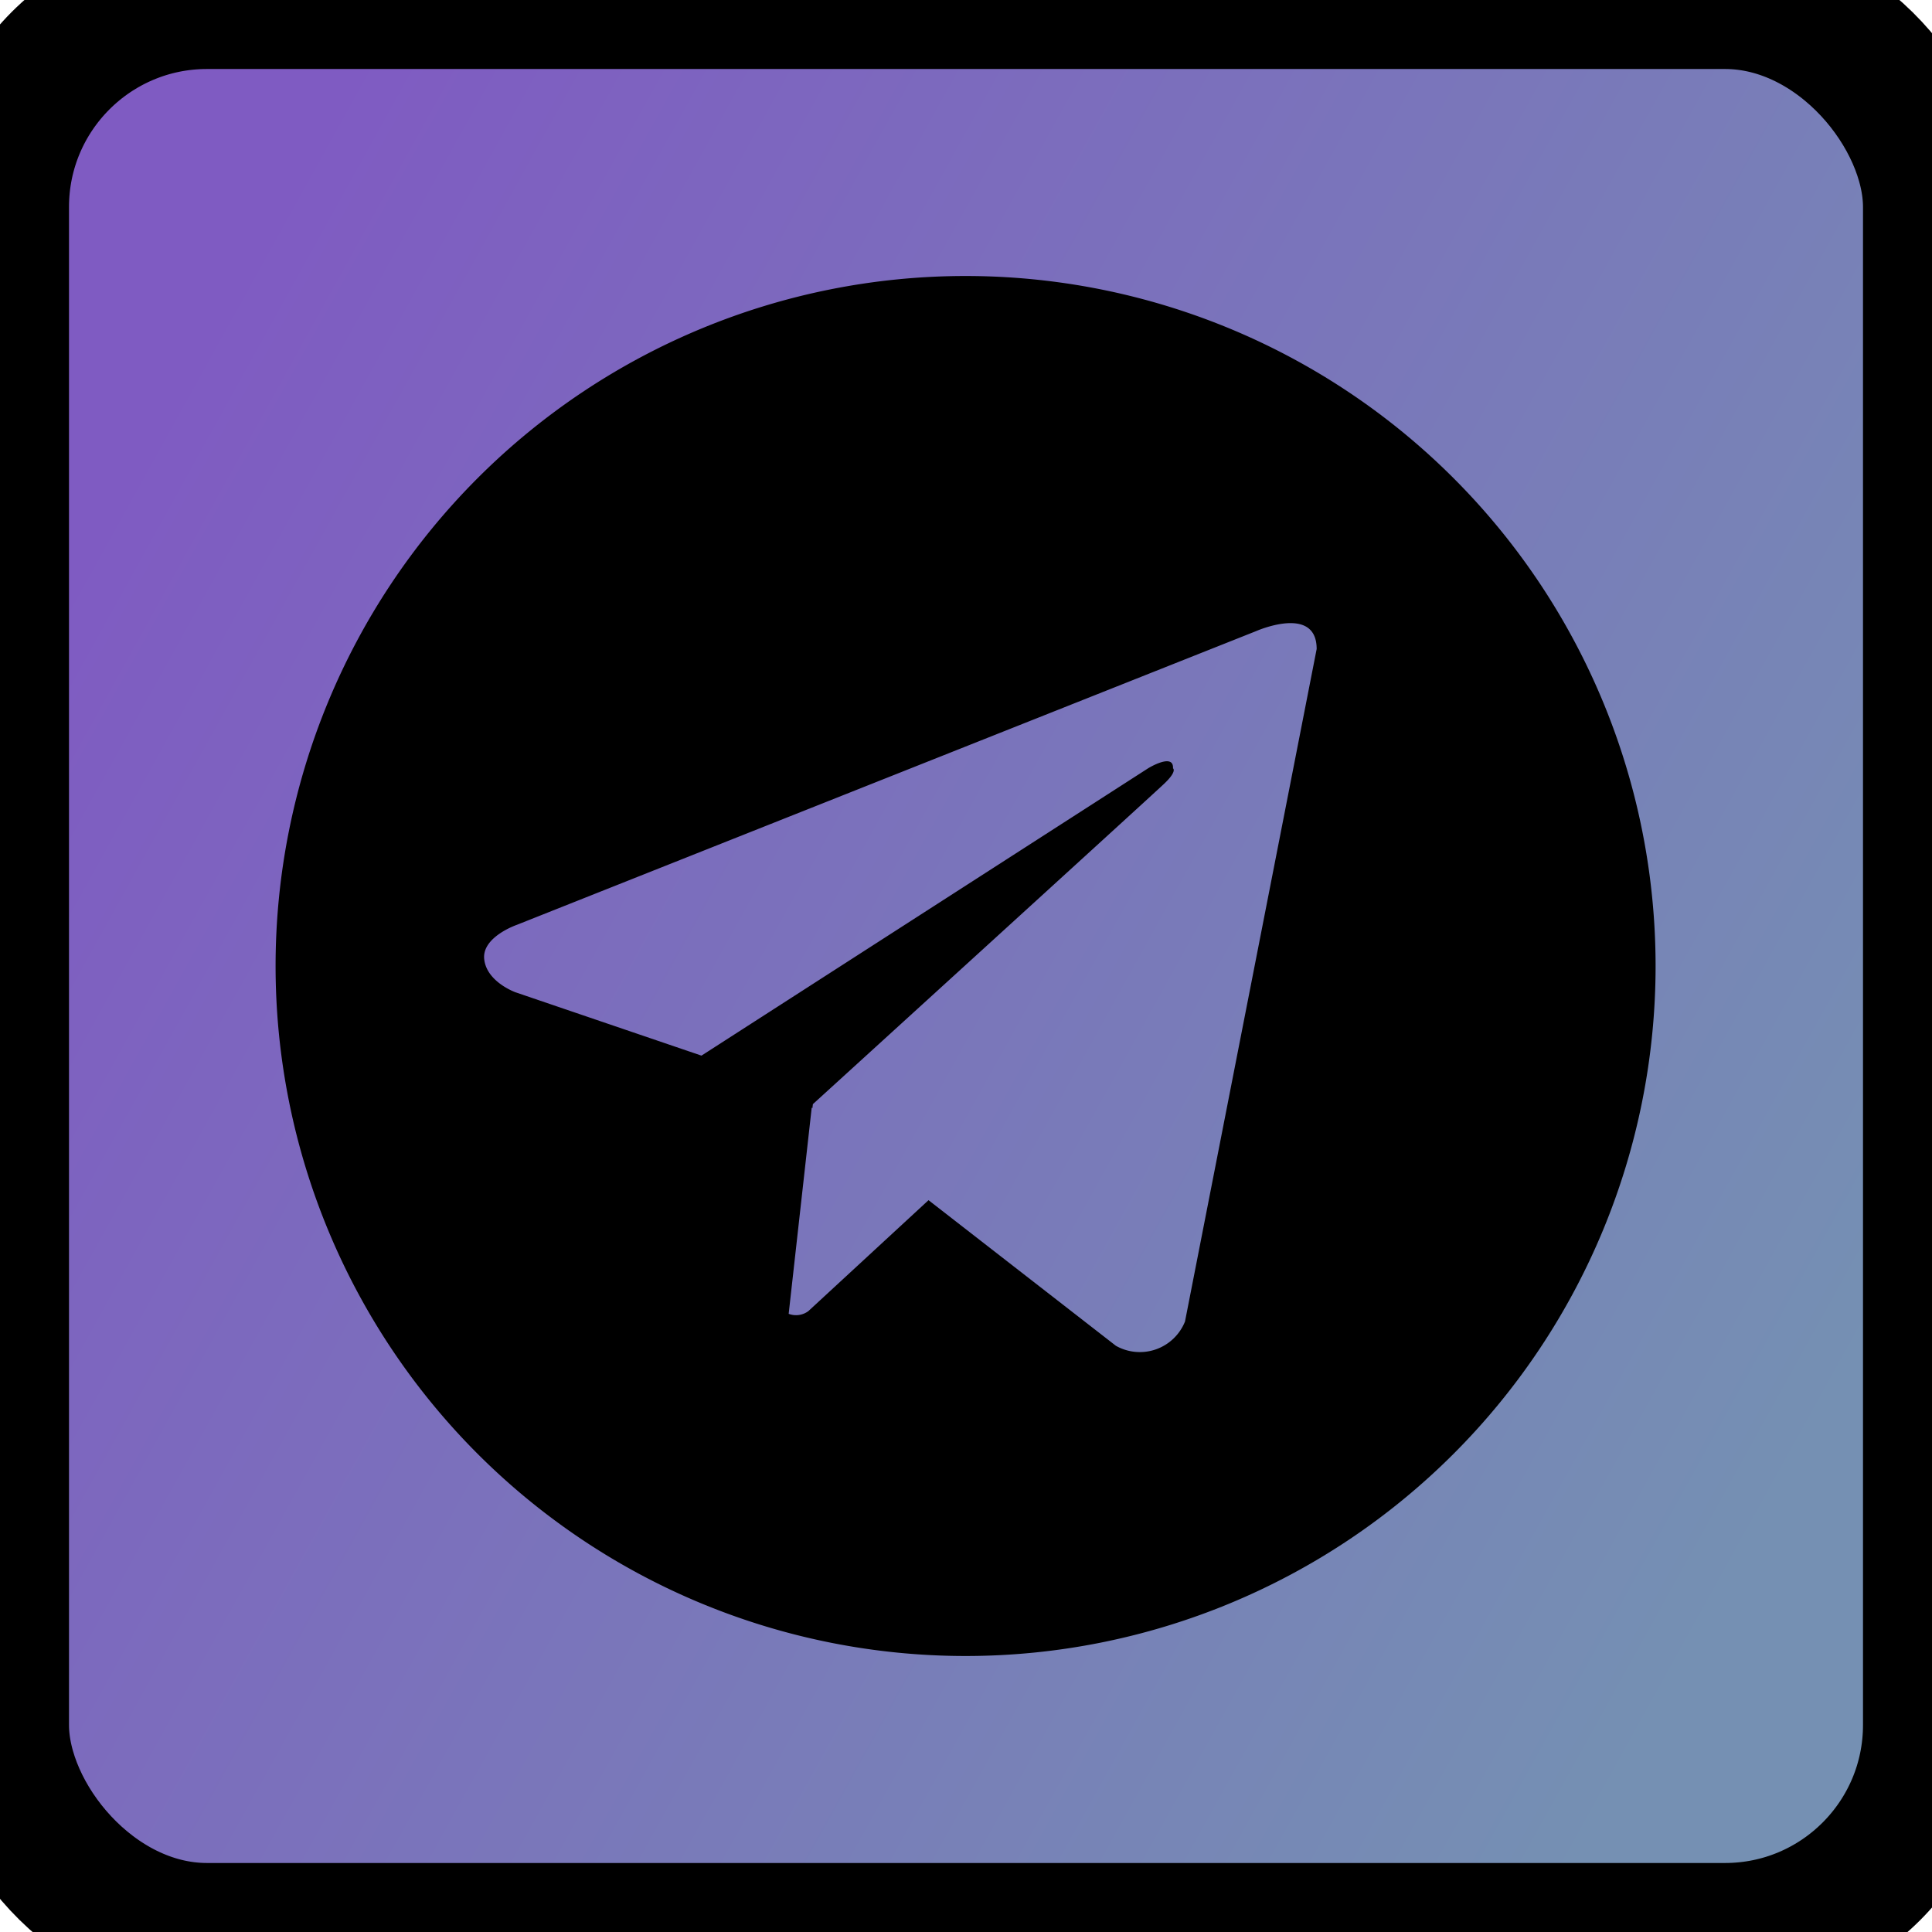
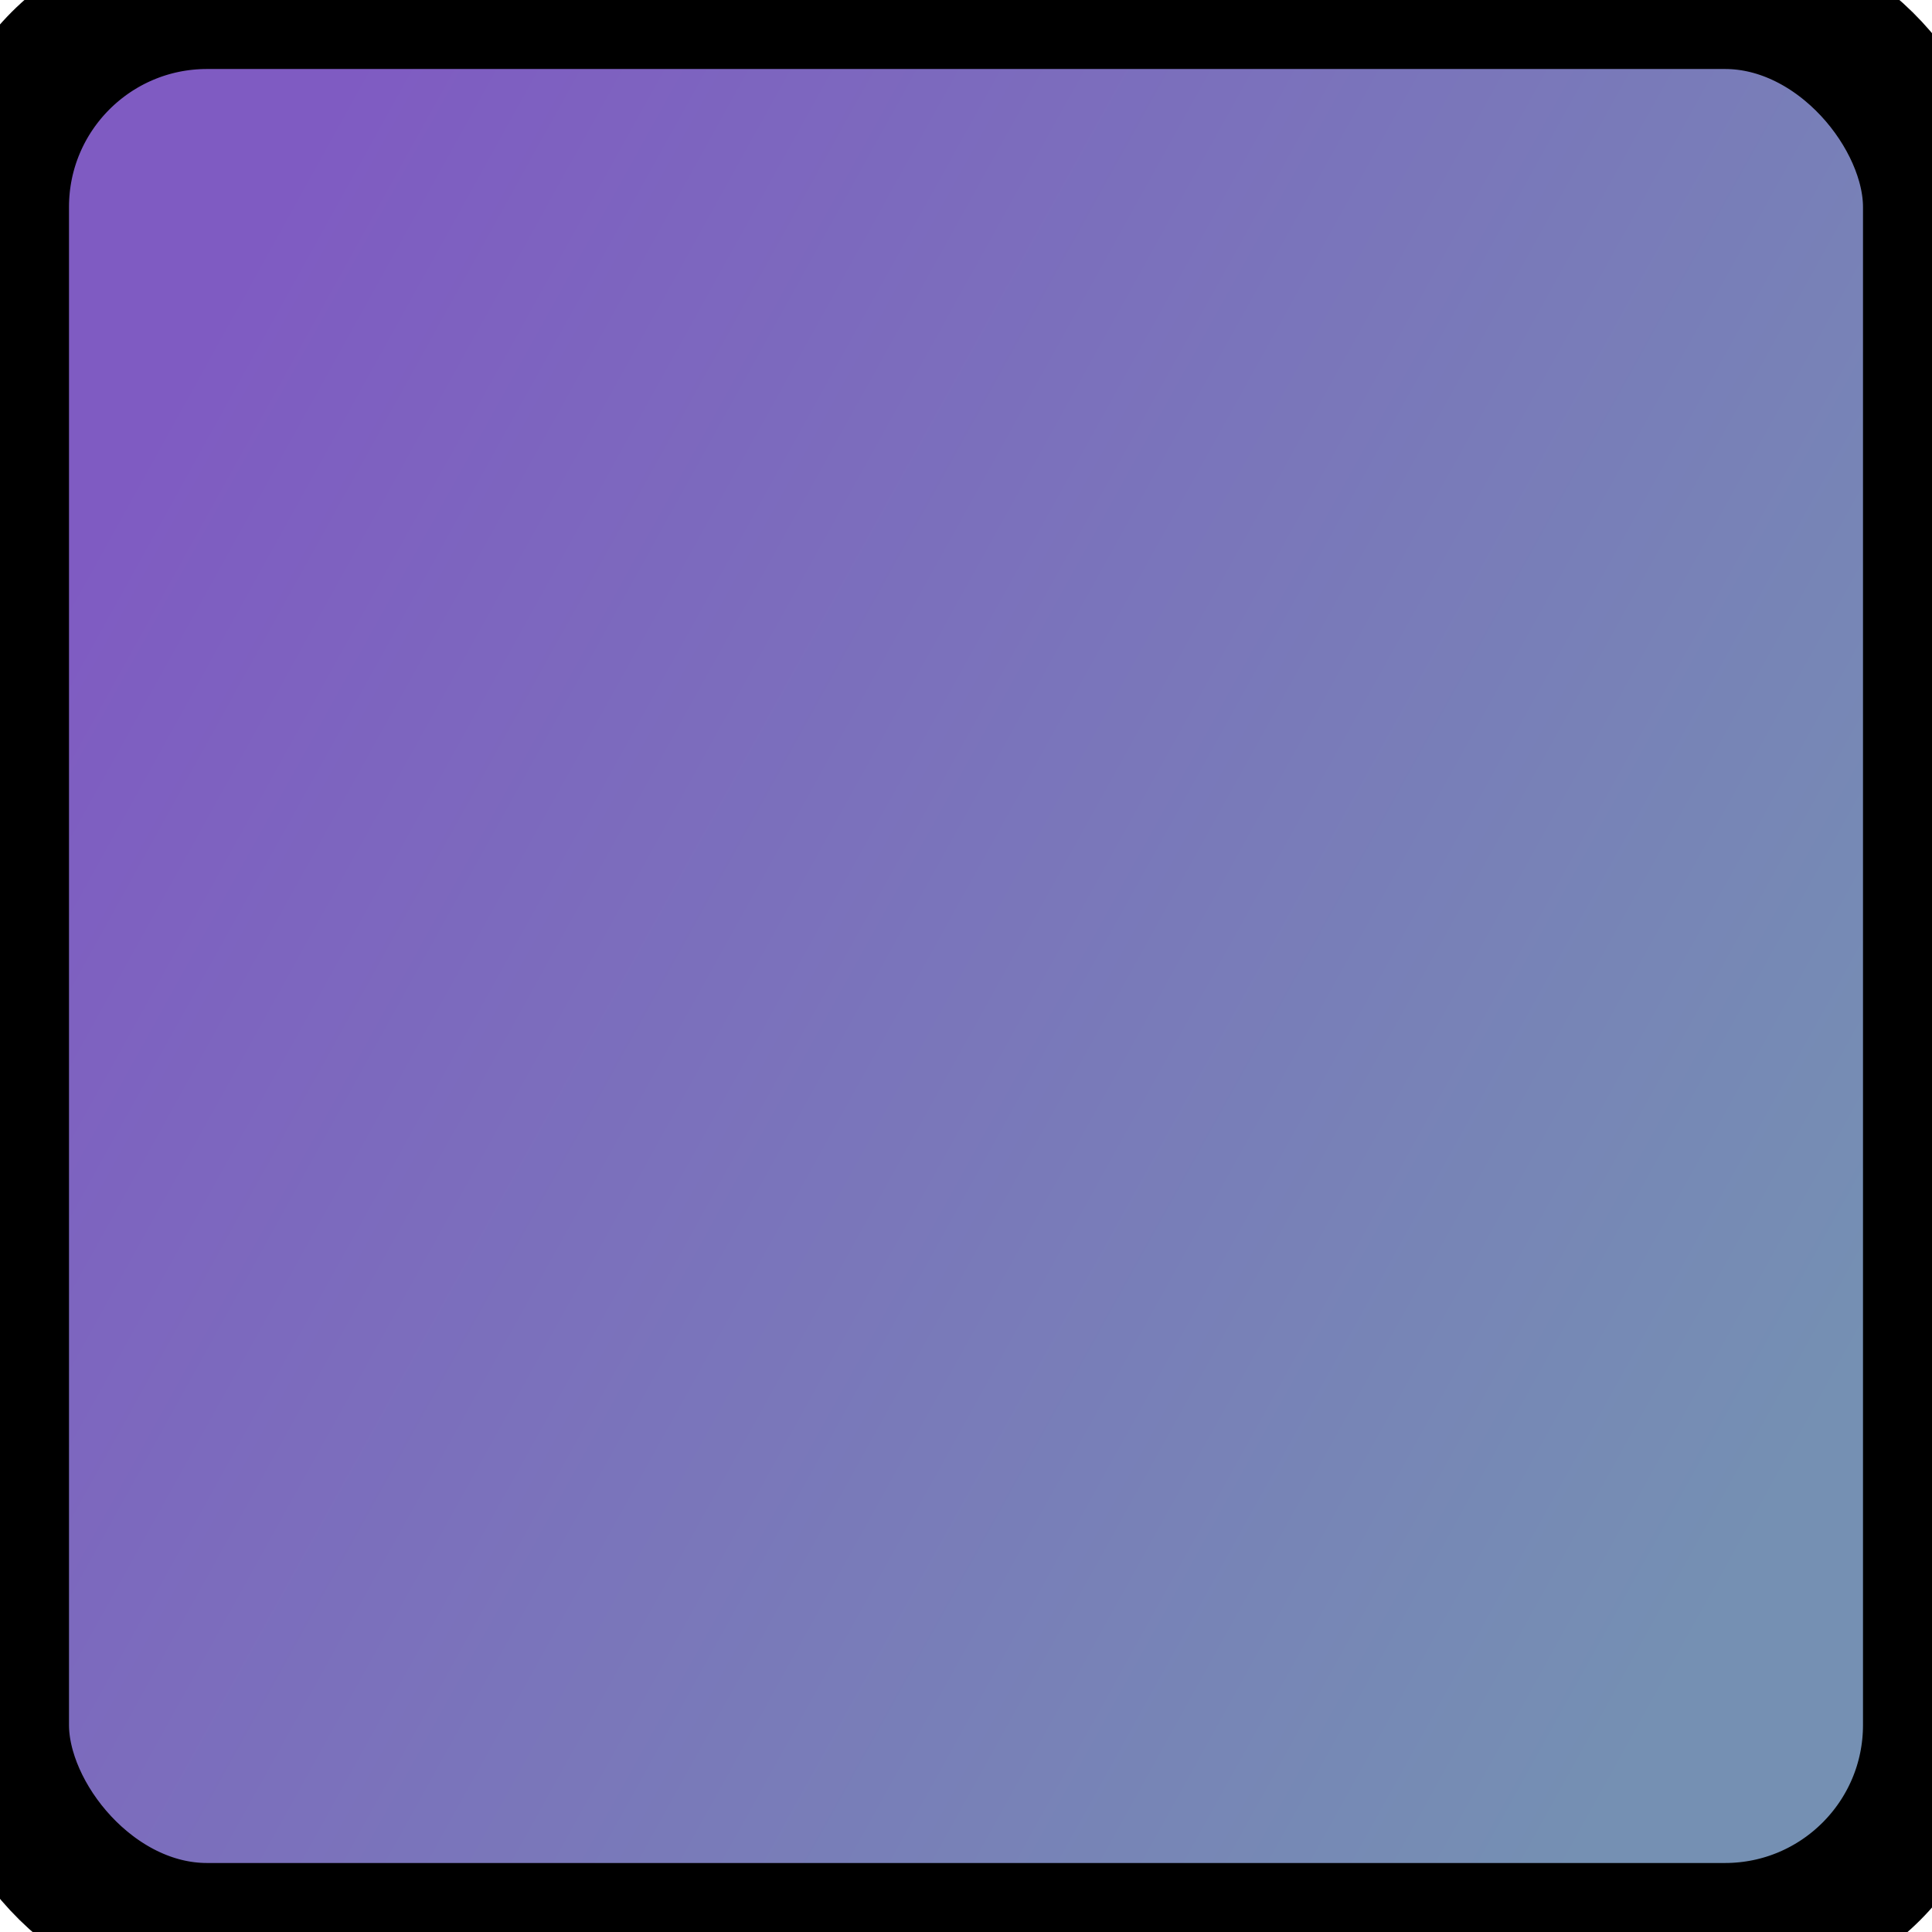
<svg xmlns="http://www.w3.org/2000/svg" width="260" height="260" viewBox="0 0 28 28">
  <defs>
    <linearGradient id="backgroundGradient-1745945101552" x1="6.269%" y1="25.76%" x2="93.731%" y2="74.24%">
      <stop offset="0%" stop-color="#7f5bc2" />
      <stop offset="100%" stop-color="#7590b3" />
    </linearGradient>
  </defs>
  <rect x="0" y="0" width="28" height="28" rx="3" fill="url(#backgroundGradient-1745945101552)" stroke="#000000" stroke-width="2" />
  <svg viewBox="0 0 24 24" x="2" y="2" width="24" height="24">
-     <path fill="#000000" d="M11.994 2a10 10 0 1 0 10 10a10 10 0 0 0-10-10Zm3.18 15.152a.705.705 0 0 1-1.002.352l-2.715-2.11l-1.742 1.608a.3.3 0 0 1-.285.039l.334-2.989l.01.009l.007-.059s4.885-4.448 5.084-4.637c.202-.189.135-.23.135-.23c.012-.23-.361 0-.361 0l-6.473 4.164l-2.695-.918s-.414-.148-.453-.475c-.041-.324.466-.5.466-.5l10.717-4.258s.881-.392.881.258Z" />
-   </svg>
+     </svg>
</svg>